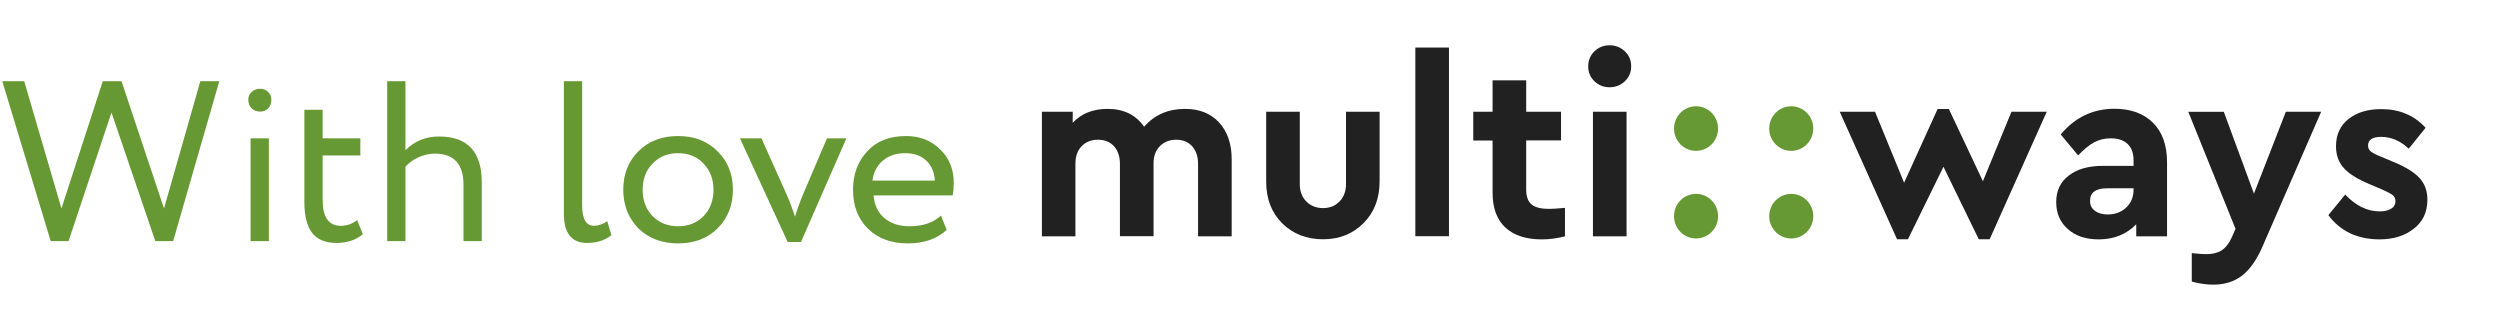
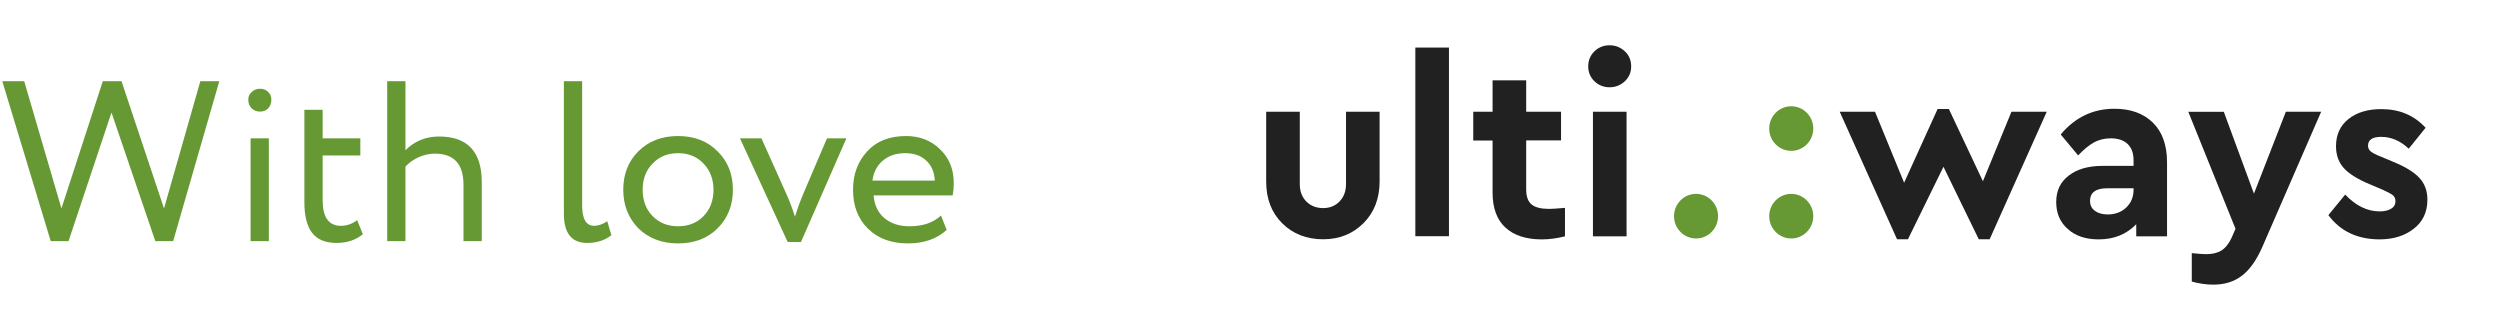
<svg xmlns="http://www.w3.org/2000/svg" width="197" height="26" viewBox="0 0 197 26" fill="none">
-   <path d="M97.056 12.534V18.622H94.407V12.91C94.407 12.328 94.248 11.87 93.938 11.521C93.628 11.18 93.203 11.01 92.68 11.01C92.157 11.01 91.732 11.18 91.395 11.521C91.059 11.861 90.9 12.31 90.9 12.848V18.613H88.251V12.91C88.251 12.328 88.091 11.87 87.781 11.521C87.472 11.18 87.046 11.01 86.524 11.01C85.992 11.01 85.558 11.18 85.23 11.521C84.903 11.861 84.743 12.328 84.743 12.91V18.622H82.103V8.804H84.531V9.674C85.213 8.948 86.125 8.58 87.277 8.58C88.543 8.58 89.5 9.046 90.155 9.988C90.979 9.046 92.051 8.58 93.389 8.58C94.513 8.58 95.399 8.939 96.064 9.647C96.719 10.373 97.056 11.332 97.056 12.534Z" fill="#212121" />
  <path d="M99.775 14.3V8.805H102.424V14.516C102.424 15.081 102.601 15.538 102.947 15.887C103.292 16.228 103.735 16.398 104.266 16.398C104.789 16.398 105.223 16.219 105.56 15.87C105.896 15.52 106.065 15.063 106.065 14.516V8.805H108.713V14.292C108.713 15.636 108.288 16.739 107.446 17.582C106.605 18.425 105.542 18.855 104.266 18.855C102.964 18.855 101.884 18.434 101.042 17.6C100.192 16.757 99.775 15.663 99.775 14.3Z" fill="#212121" />
  <path d="M111.529 18.622V3.748H114.178V18.613H111.529V18.622Z" fill="#212121" />
  <path d="M123.32 16.38V18.622C122.691 18.783 122.089 18.864 121.495 18.864C120.255 18.864 119.298 18.55 118.625 17.931C117.952 17.313 117.615 16.389 117.615 15.179V11.073H116.092V8.805H117.615V6.33H120.264V8.805H123.01V11.064H120.264V14.928C120.264 15.484 120.406 15.878 120.689 16.111C120.973 16.345 121.433 16.461 122.071 16.461C122.284 16.461 122.7 16.434 123.32 16.38Z" fill="#212121" />
  <path d="M125.152 5.236C125.152 4.761 125.312 4.366 125.64 4.044C125.967 3.73 126.366 3.568 126.835 3.568C127.305 3.568 127.703 3.73 128.04 4.044C128.377 4.357 128.536 4.761 128.536 5.236C128.536 5.702 128.368 6.088 128.04 6.401C127.703 6.715 127.305 6.877 126.835 6.877C126.366 6.877 125.967 6.715 125.64 6.401C125.321 6.088 125.152 5.702 125.152 5.236ZM125.524 18.622V8.804H128.173V18.622H125.524Z" fill="#212121" />
  <path d="M158.504 8.803H161.285L156.785 18.853H155.926L153.145 13.142L150.346 18.853H149.486L144.969 8.803H147.75L150.044 14.398L152.684 8.588H153.57L156.254 14.281L158.504 8.803Z" fill="#212121" />
  <path d="M170.763 12.793V18.621H168.336V17.67C167.574 18.459 166.591 18.863 165.378 18.863C164.359 18.863 163.544 18.594 162.942 18.047C162.33 17.509 162.029 16.801 162.029 15.922C162.029 15.034 162.357 14.335 163.021 13.833C163.677 13.322 164.572 13.071 165.697 13.071H168.124V12.632C168.124 12.076 167.973 11.655 167.663 11.35C167.353 11.054 166.91 10.901 166.325 10.901C165.838 10.901 165.404 11.009 165.014 11.215C164.625 11.43 164.208 11.771 163.757 12.246L162.384 10.597C163.509 9.252 164.917 8.57 166.618 8.57C167.893 8.57 168.912 8.938 169.656 9.673C170.4 10.408 170.763 11.457 170.763 12.793ZM168.124 14.954V14.837H166.051C165.147 14.837 164.696 15.169 164.696 15.832C164.696 16.164 164.82 16.424 165.076 16.612C165.333 16.801 165.67 16.899 166.086 16.899C166.671 16.899 167.158 16.72 167.548 16.352C167.929 15.985 168.124 15.519 168.124 14.954Z" fill="#212121" />
  <path d="M180.126 8.803H182.908L178.266 19.472C177.823 20.485 177.292 21.238 176.68 21.713C176.069 22.188 175.307 22.43 174.413 22.43C173.864 22.43 173.297 22.35 172.712 22.188V19.947C173.244 20.001 173.624 20.028 173.846 20.028C174.342 20.028 174.749 19.929 175.059 19.732C175.369 19.535 175.644 19.194 175.866 18.701L176.158 18.028L172.438 8.812H175.237L177.611 15.258L180.126 8.803Z" fill="#212121" />
  <path d="M183.475 16.953L184.803 15.331C185.636 16.218 186.548 16.658 187.523 16.658C187.886 16.658 188.187 16.586 188.417 16.451C188.648 16.317 188.763 16.111 188.763 15.851C188.763 15.653 188.692 15.501 188.559 15.385C188.426 15.277 188.16 15.133 187.762 14.954L186.725 14.515C185.795 14.129 185.122 13.708 184.706 13.26C184.29 12.803 184.077 12.229 184.077 11.529C184.077 10.615 184.405 9.898 185.06 9.378C185.716 8.858 186.575 8.598 187.647 8.598C189.082 8.598 190.242 9.091 191.137 10.068L189.808 11.718C189.153 11.099 188.426 10.785 187.638 10.785C186.947 10.785 186.601 11.018 186.601 11.476C186.601 11.664 186.672 11.816 186.814 11.933C186.956 12.049 187.222 12.193 187.62 12.345L188.559 12.74C189.525 13.134 190.224 13.556 190.641 14.013C191.066 14.461 191.279 15.035 191.279 15.734C191.279 16.711 190.915 17.483 190.198 18.029C189.489 18.585 188.595 18.863 187.496 18.863C185.76 18.854 184.422 18.227 183.475 16.953Z" fill="#212121" />
-   <path d="M133.648 11.887C134.607 11.887 135.384 11.101 135.384 10.13C135.384 9.16 134.607 8.373 133.648 8.373C132.689 8.373 131.912 9.16 131.912 10.13C131.912 11.101 132.689 11.887 133.648 11.887Z" fill="#669933" />
  <path d="M141.15 11.887C142.109 11.887 142.886 11.101 142.886 10.13C142.886 9.16 142.109 8.373 141.15 8.373C140.191 8.373 139.414 9.16 139.414 10.13C139.414 11.101 140.191 11.887 141.15 11.887Z" fill="#669933" />
  <path d="M141.15 18.792C142.109 18.792 142.886 18.005 142.886 17.035C142.886 16.064 142.109 15.277 141.15 15.277C140.191 15.277 139.414 16.064 139.414 17.035C139.414 18.005 140.191 18.792 141.15 18.792Z" fill="#669933" />
  <path d="M133.648 18.792C134.607 18.792 135.384 18.005 135.384 17.035C135.384 16.064 134.607 15.277 133.648 15.277C132.689 15.277 131.912 16.064 131.912 17.035C131.912 18.005 132.689 18.792 133.648 18.792Z" fill="#669933" />
  <path d="M15.786 6.4H17.28L13.644 19H12.24L8.784 8.866L5.4 19H3.996L0.18 6.4H1.908L4.842 16.426L8.1 6.4H9.576L12.924 16.426L15.786 6.4ZM21.185 19H19.745V10.9H21.185V19ZM19.565 7.858C19.565 7.606 19.655 7.402 19.835 7.246C20.015 7.078 20.237 6.994 20.501 6.994C20.753 6.994 20.963 7.078 21.131 7.246C21.299 7.402 21.383 7.606 21.383 7.858C21.383 8.134 21.299 8.362 21.131 8.542C20.963 8.71 20.753 8.794 20.501 8.794C20.237 8.794 20.015 8.71 19.835 8.542C19.655 8.362 19.565 8.134 19.565 7.858ZM23.985 15.922V8.65H25.425V10.9H28.395V12.25H25.425V15.778C25.425 17.122 25.905 17.794 26.865 17.794C27.333 17.794 27.759 17.644 28.143 17.344L28.593 18.46C28.029 18.916 27.339 19.144 26.523 19.144C25.647 19.144 25.005 18.88 24.597 18.352C24.189 17.824 23.985 17.014 23.985 15.922ZM31.951 19H30.511V6.4H31.951V11.836C32.671 11.116 33.553 10.756 34.597 10.756C36.841 10.756 37.963 11.956 37.963 14.356V19H36.523V14.554C36.523 12.922 35.767 12.106 34.255 12.106C33.835 12.106 33.409 12.202 32.977 12.394C32.557 12.586 32.215 12.832 31.951 13.132V19ZM44.433 16.84V6.4H45.873V16.192C45.873 17.26 46.191 17.794 46.827 17.794C47.139 17.794 47.481 17.674 47.853 17.434L48.177 18.532C47.661 18.94 47.025 19.144 46.269 19.144C45.045 19.144 44.433 18.376 44.433 16.84ZM50.301 17.992C49.509 17.176 49.113 16.162 49.113 14.95C49.113 13.726 49.509 12.718 50.301 11.926C51.105 11.122 52.149 10.72 53.433 10.72C54.717 10.72 55.755 11.122 56.547 11.926C57.351 12.718 57.753 13.726 57.753 14.95C57.753 16.174 57.351 17.188 56.547 17.992C55.755 18.784 54.717 19.18 53.433 19.18C52.161 19.18 51.117 18.784 50.301 17.992ZM51.435 12.88C50.907 13.408 50.643 14.098 50.643 14.95C50.643 15.802 50.901 16.492 51.417 17.02C51.945 17.56 52.617 17.83 53.433 17.83C54.249 17.83 54.915 17.566 55.431 17.038C55.959 16.498 56.223 15.802 56.223 14.95C56.223 14.122 55.959 13.432 55.431 12.88C54.915 12.34 54.249 12.07 53.433 12.07C52.617 12.07 51.951 12.34 51.435 12.88ZM65.167 10.9H66.697L63.115 19.072H62.071L58.309 10.9H60.001L61.963 15.274C62.191 15.778 62.419 16.378 62.647 17.074C62.815 16.51 63.037 15.898 63.313 15.238L65.167 10.9ZM74.149 16.984L74.599 18.118C73.819 18.826 72.805 19.18 71.557 19.18C70.237 19.18 69.187 18.796 68.407 18.028C67.615 17.26 67.219 16.234 67.219 14.95C67.219 13.738 67.591 12.73 68.335 11.926C69.067 11.122 70.087 10.72 71.395 10.72C72.475 10.72 73.369 11.068 74.077 11.764C74.797 12.448 75.157 13.336 75.157 14.428C75.157 14.776 75.127 15.1 75.067 15.4H68.839C68.899 16.156 69.181 16.75 69.685 17.182C70.201 17.614 70.861 17.83 71.665 17.83C72.721 17.83 73.549 17.548 74.149 16.984ZM71.323 12.07C70.615 12.07 70.027 12.268 69.559 12.664C69.103 13.06 68.833 13.582 68.749 14.23H73.663C73.627 13.558 73.399 13.03 72.979 12.646C72.571 12.262 72.019 12.07 71.323 12.07Z" fill="#669933" />
</svg>